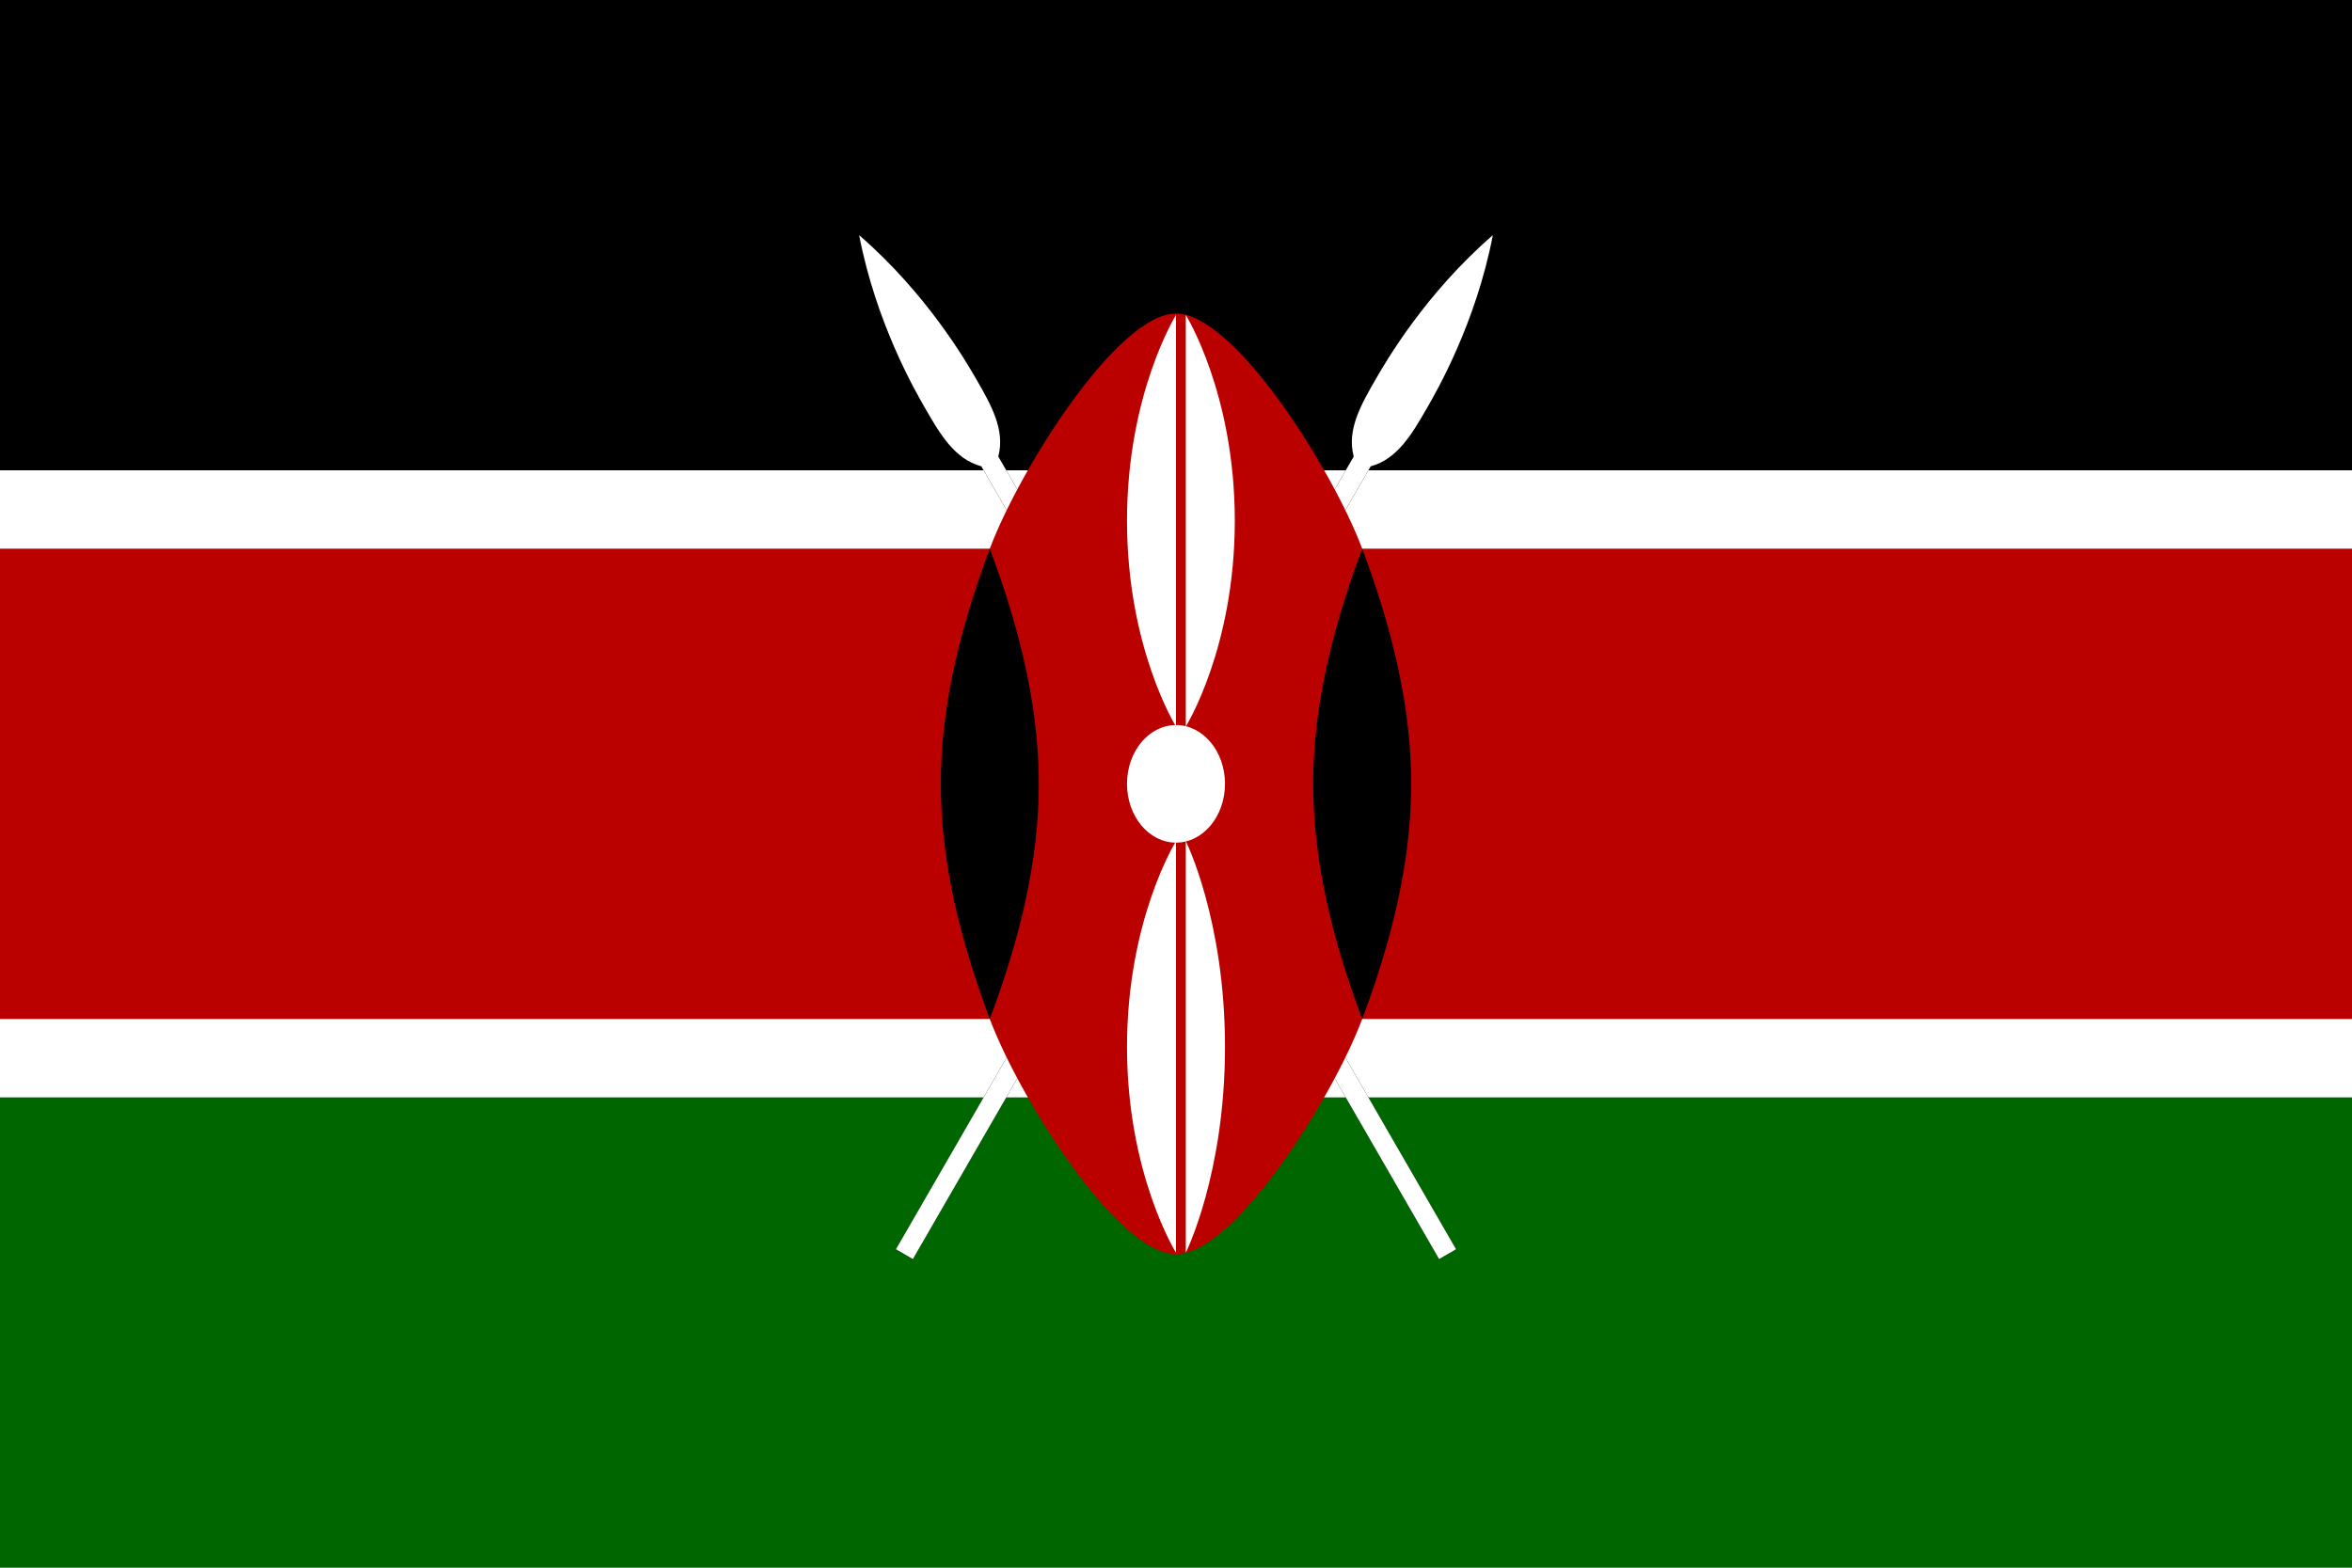
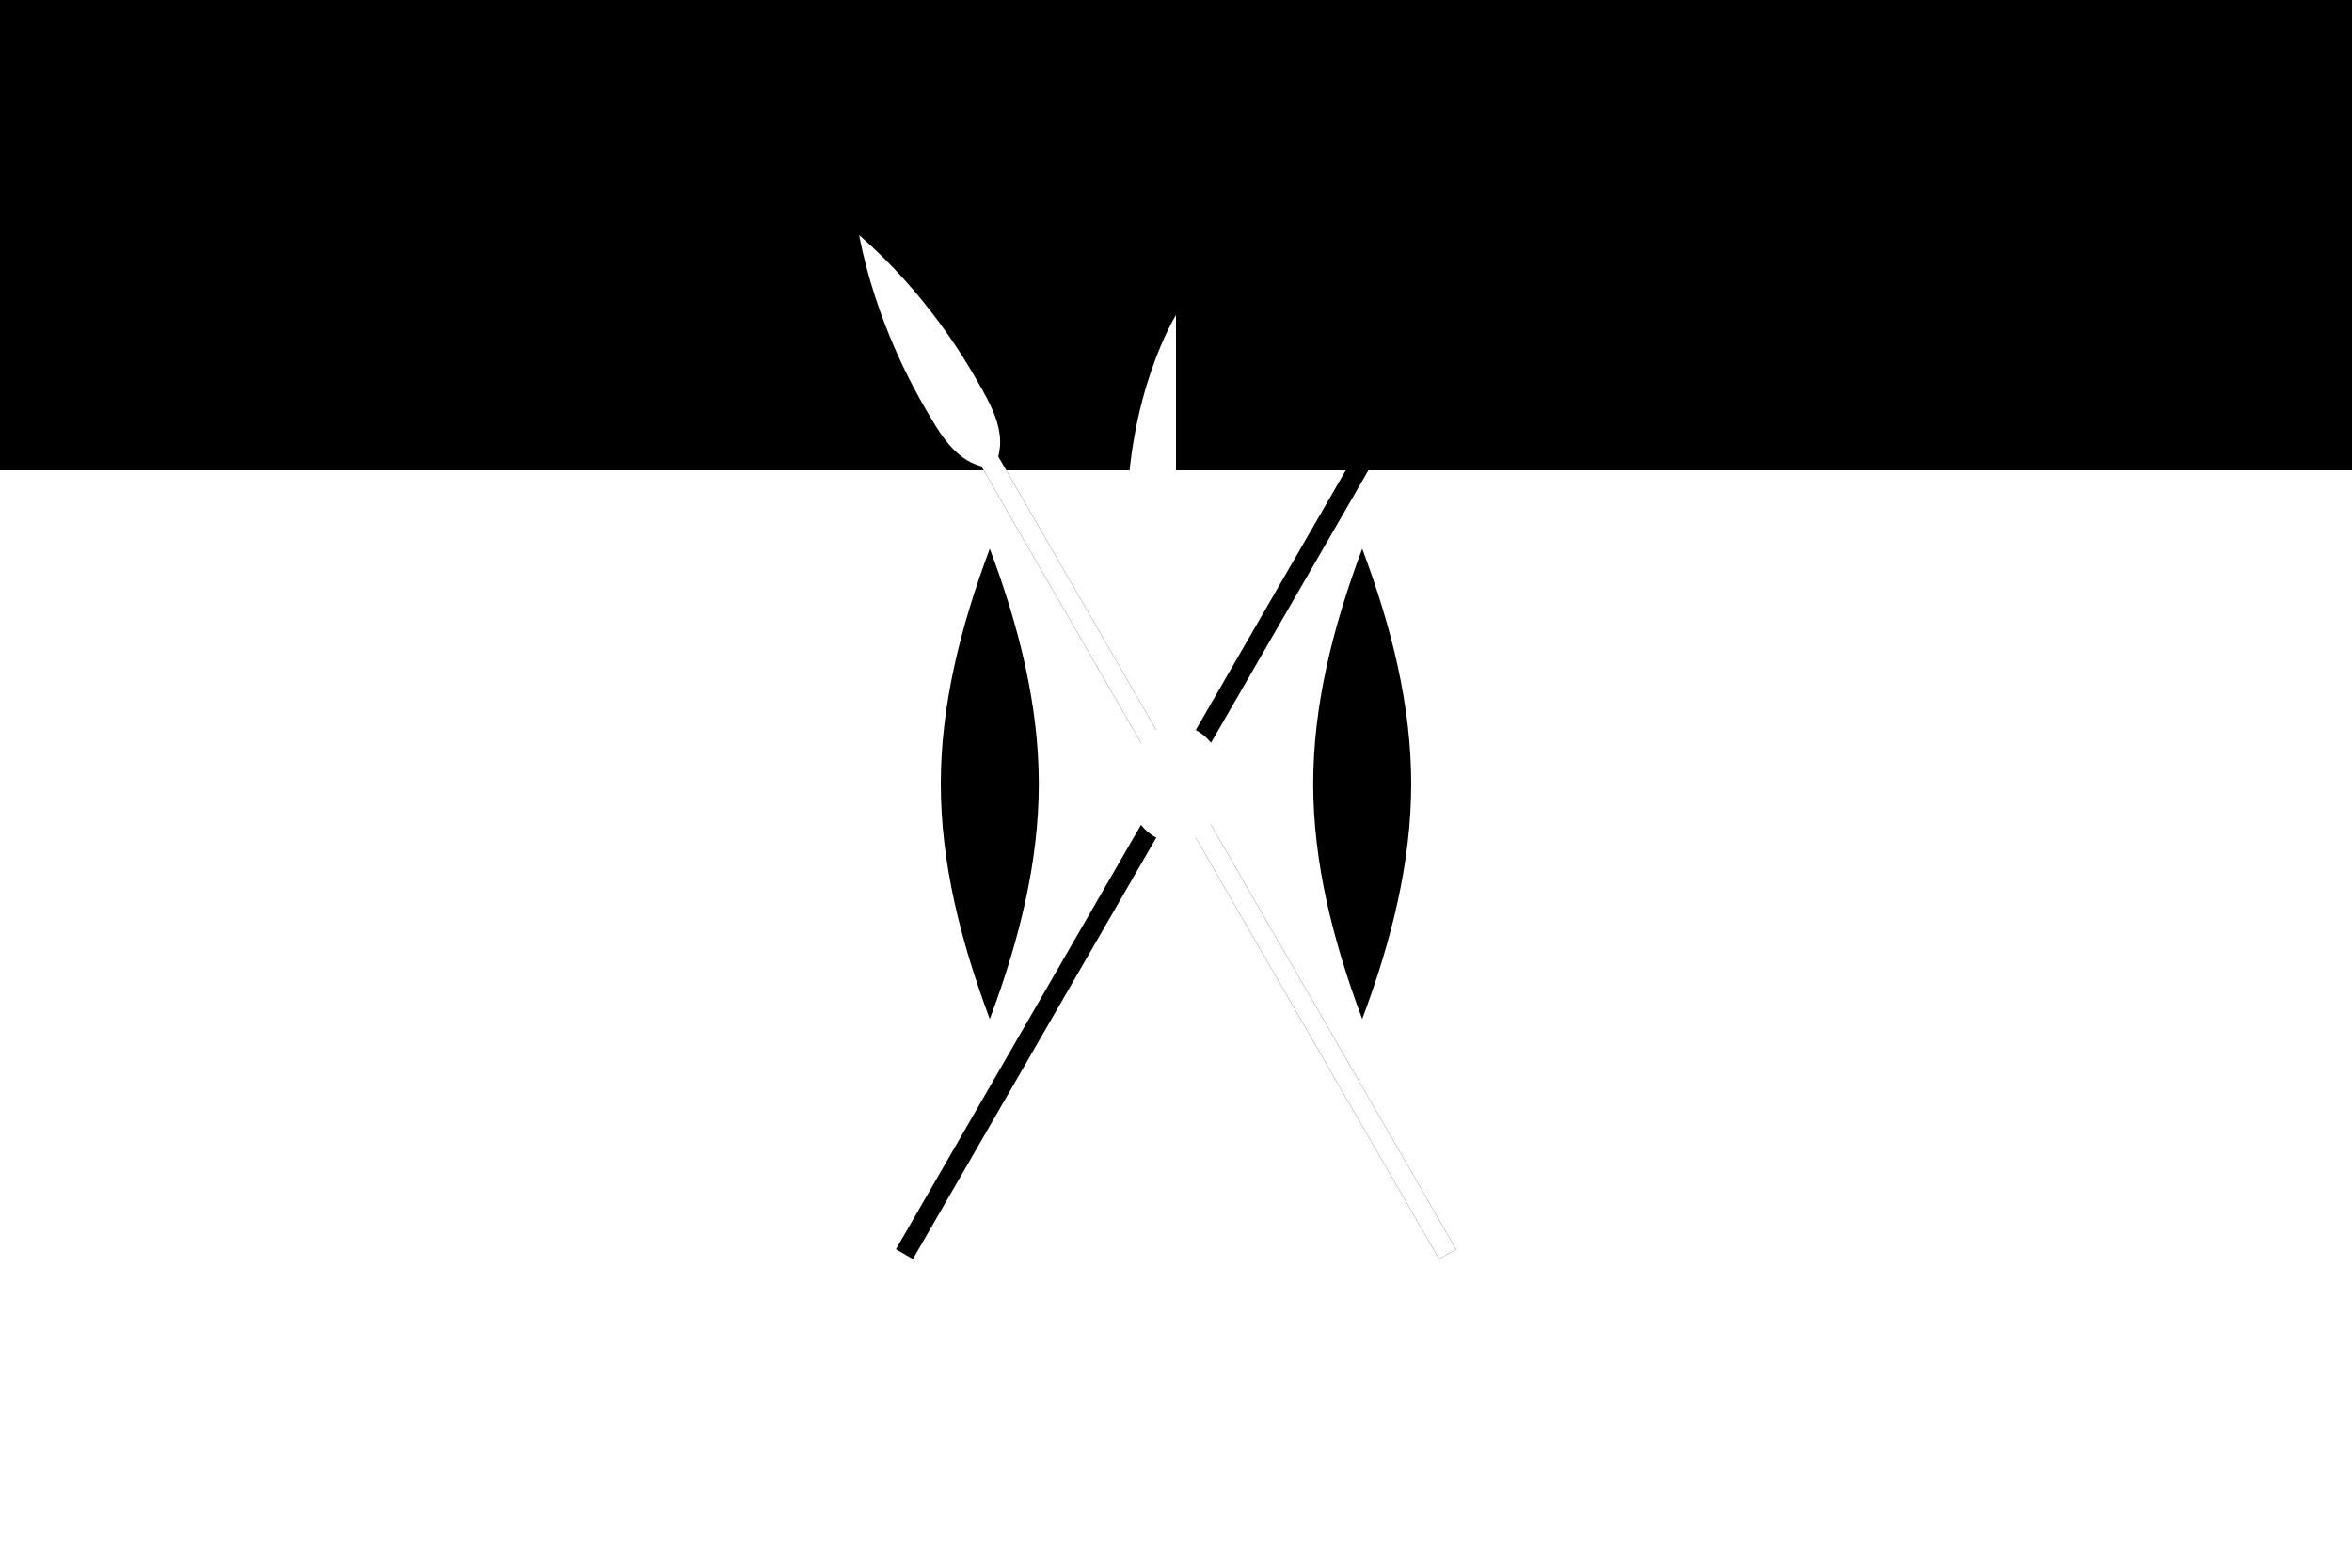
<svg xmlns="http://www.w3.org/2000/svg" width="48px" height="32px" viewBox="0 0 48 32" version="1.1">
  <title>3437E8F8-45D1-4989-A3F9-9FABCCAF187D</title>
  <g id="Ковид" stroke="none" stroke-width="1" fill="none" fill-rule="evenodd">
    <g id="Страны-и-условия-путешествий" transform="translate(-756, -2028)" fill-rule="nonzero">
      <g id="Kenya" transform="translate(756, 2028)">
        <rect id="Rectangle" fill="#FFFFFF" x="0" y="0" width="48" height="32" />
        <rect id="Rectangle" fill="#000000" x="0" y="0" width="48" height="9.6" />
-         <rect id="Rectangle" fill="#BB0000" x="0" y="11.2" width="48" height="9.6" />
-         <rect id="Rectangle" fill="#006600" x="0" y="22.4" width="48" height="9.6" />
        <g id="Group" transform="translate(17, 4.4)">
          <g id="spear" transform="translate(0.8, 0)">
            <g id="spearshape-link" fill="#000000">
              <path d="M6.462,22.809 L6.862,22.809 L6.862,4.124 C7.262,3.724 7.262,3.124 7.262,2.524 C7.262,2.124 7.262,0.524 6.662,-1.209 C6.062,0.524 6.062,2.124 6.062,2.524 C6.062,3.124 6.062,3.724 6.462,4.124 L6.462,22.809 Z" id="spearshape" transform="translate(6.662, 10.8) rotate(30) translate(-6.662, -10.8) " />
            </g>
            <g id="spearshape-link" fill="#FFFFFF">
-               <path d="M6.462,22.809 L6.862,22.809 L6.862,4.124 C7.262,3.724 7.262,3.124 7.262,2.524 C7.262,2.124 7.262,0.524 6.662,-1.209 C6.062,0.524 6.062,2.124 6.062,2.524 C6.062,3.124 6.062,3.724 6.462,4.124 L6.462,22.809 Z" id="spearshape" transform="translate(6.662, 10.8) rotate(30) translate(-6.662, -10.8) " />
-             </g>
+               </g>
          </g>
          <g id="spear" transform="translate(6.6, 10.8) scale(-1, 1) translate(-6.6, -10.8) ">
            <g id="spearshape-link" fill="#000000">
              <path d="M6.462,22.809 L6.862,22.809 L6.862,4.124 C7.262,3.724 7.262,3.124 7.262,2.524 C7.262,2.124 7.262,0.524 6.662,-1.209 C6.062,0.524 6.062,2.124 6.062,2.524 C6.062,3.124 6.062,3.724 6.462,4.124 L6.462,22.809 Z" id="spearshape" transform="translate(6.662, 10.8) rotate(30) translate(-6.662, -10.8) " />
            </g>
            <g id="spearshape-link" fill="#FFFFFF">
              <path d="M6.462,22.809 L6.862,22.809 L6.862,4.124 C7.262,3.724 7.262,3.124 7.262,2.524 C7.262,2.124 7.262,0.524 6.662,-1.209 C6.062,0.524 6.062,2.124 6.062,2.524 C6.062,3.124 6.062,3.724 6.462,4.124 L6.462,22.809 Z" id="spearshape" transform="translate(6.662, 10.8) rotate(30) translate(-6.662, -10.8) " />
            </g>
          </g>
-           <path d="M3.2,16.4 C3.8,18 5.8,21.2 7,21.2 C8.2,21.2 10.2,18 10.8,16.4 L10.8,6.8 C10.2,5.2 8.2,2 7,2 C5.8,2 3.8,5.2 3.2,6.8 L3.2,16.4 Z" id="Path" fill="#BB0000" />
-           <path d="M10.8,16.4 C11.4,14.8 11.8,13.2 11.8,11.6 C11.8,10 11.4,8.4 10.8,6.8 C10.2,8.4 9.8,10 9.8,11.6 C9.8,13.2 10.2,14.8 10.8,16.4 Z" id="deco_r" fill="#000000" />
+           <path d="M10.8,16.4 C11.4,14.8 11.8,13.2 11.8,11.6 C11.8,10 11.4,8.4 10.8,6.8 C10.2,8.4 9.8,10 9.8,11.6 C9.8,13.2 10.2,14.8 10.8,16.4 " id="deco_r" fill="#000000" />
          <g id="deco_r-link" transform="translate(3.2, 11.6) scale(-1, 1) translate(-3.2, -11.6) translate(2.2, 6.8)" fill="#000000">
            <path d="M1,9.6 C1.6,8 2,6.4 2,4.8 C2,3.2 1.6,1.6 1,0 C0.4,1.6 0,3.2 0,4.8 C0,6.4 0.4,8 1,9.6 Z" id="deco_r" />
          </g>
          <g transform="translate(6, 2)" fill="#FFFFFF">
            <ellipse id="Oval" cx="1" cy="9.6" rx="1" ry="1.2" />
            <path d="M1.2,10.77 C1.2,10.77 2,12.37 2,14.97 C2,17.57 1.2,19.17 1.2,19.17 L1.2,10.77 Z" id="deco_br" />
            <g id="deco_br-link" transform="translate(0.5, 4.3) rotate(180) translate(-0.5, -4.3) ">
              <path d="M0,0.17 C0,0.17 1,1.77 1,4.37 C1,6.97 0,8.57 0,8.57 L0,0.17 Z" id="deco_br" />
            </g>
            <g id="deco_br-link" transform="translate(0.5, 14.9) scale(-1, 1) translate(-0.5, -14.9) translate(0, 10.6)">
              <path d="M0,0.17 C0,0.17 1,1.77 1,4.37 C1,6.97 0,8.57 0,8.57 L0,0.17 Z" id="deco_br" />
            </g>
            <g id="deco_br-link" transform="translate(1.7, 4.3) scale(-1, 1) rotate(-180) translate(-1.7, -4.3) translate(1.2, 0)">
-               <path d="M0,0.17 C0,0.17 1,1.77 1,4.37 C1,6.97 0,8.57 0,8.57 L0,0.17 Z" id="deco_br" />
-             </g>
+               </g>
          </g>
        </g>
      </g>
    </g>
  </g>
</svg>